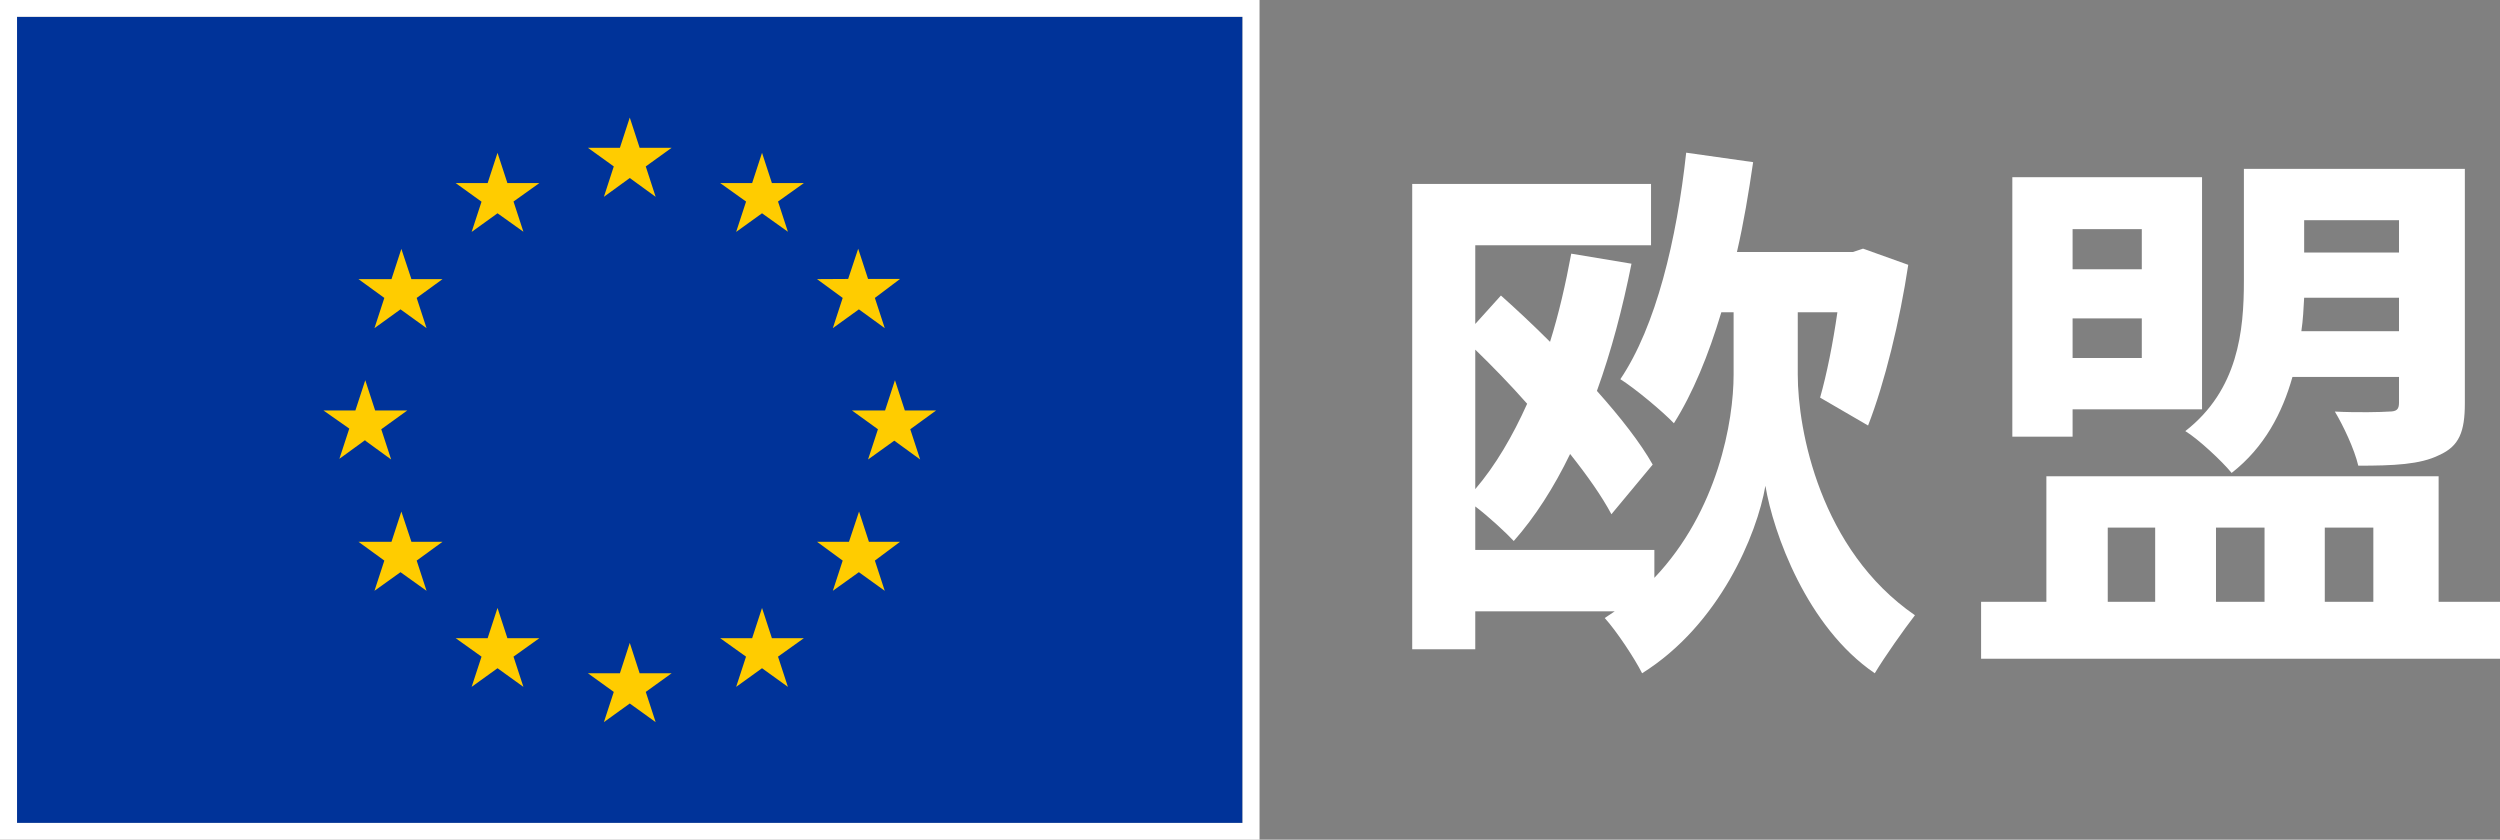
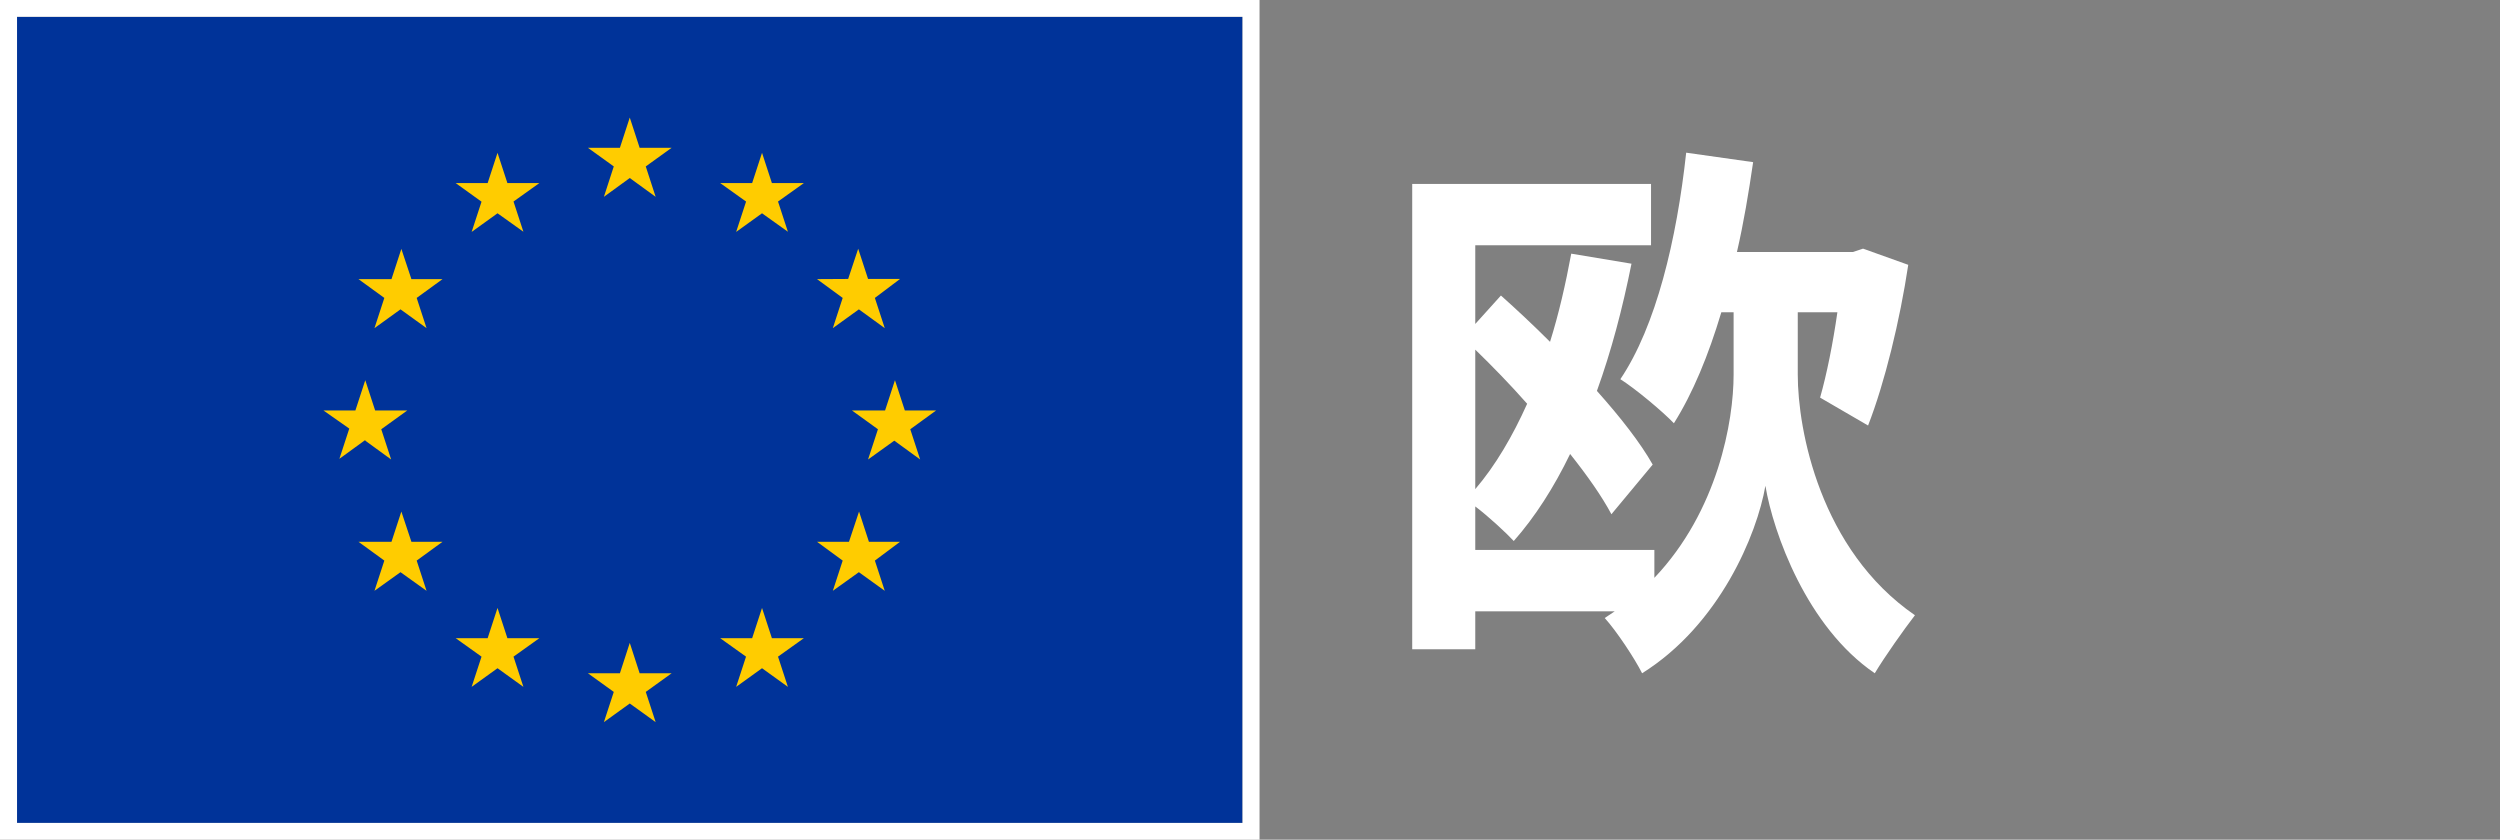
<svg xmlns="http://www.w3.org/2000/svg" width="131" height="44" viewBox="0 0 131 44" fill="none">
  <rect x="0" y="0" width="131" height="44" fill="#808080" stroke="none" />
  <path d="M77.304 18.321C78.21 19.198 79.146 20.163 80.023 21.157C79.263 22.853 78.356 24.402 77.304 25.63V18.321ZM94.203 16.362H96.279C96.045 17.999 95.723 19.607 95.373 20.835L97.887 22.297C98.764 20.046 99.553 16.8 99.992 13.877L97.624 13.029L97.098 13.204H91.016C91.367 11.684 91.63 10.105 91.864 8.497L88.356 8C87.859 12.561 86.777 17.093 84.906 19.87C85.695 20.367 87.128 21.566 87.712 22.18C88.706 20.601 89.525 18.613 90.198 16.362H90.841V19.637C90.841 22.063 90.022 26.77 86.689 30.279V28.817H77.304V26.537C78.035 27.092 78.941 27.94 79.321 28.349C80.432 27.092 81.426 25.543 82.274 23.788C83.181 24.928 83.941 26.01 84.438 26.946L86.601 24.344C85.958 23.203 84.906 21.858 83.678 20.484C84.438 18.379 85.022 16.157 85.49 13.818L82.333 13.292C82.04 14.871 81.689 16.42 81.222 17.912C80.344 17.034 79.467 16.216 78.649 15.485L77.304 16.976V12.853H86.514V9.637H74V34.021H77.304V32.033H84.613C84.438 32.15 84.262 32.267 84.087 32.384C84.701 33.056 85.666 34.518 86.046 35.279C90.11 32.735 92.069 27.998 92.507 25.455C92.917 27.911 94.671 32.852 98.238 35.279C98.764 34.401 99.758 32.998 100.343 32.238C95.373 28.817 94.203 22.531 94.203 19.637V16.362Z" fill="white" />
-   <path d="M125.708 11.538V13.233H120.738V11.538H125.708ZM120.591 17.356C120.679 16.771 120.708 16.157 120.738 15.602H125.708V17.356H120.591ZM125.708 19.753V21.098C125.708 21.449 125.591 21.566 125.182 21.566C124.802 21.595 123.515 21.625 122.346 21.566C122.784 22.297 123.369 23.525 123.574 24.402C125.416 24.402 126.819 24.344 127.813 23.847C128.866 23.379 129.158 22.619 129.158 21.128V8.848H117.58V14.725C117.58 17.327 117.288 20.426 114.51 22.59C115.183 22.999 116.44 24.168 116.937 24.782C118.662 23.437 119.597 21.625 120.124 19.753H125.708ZM112.23 12.005V14.111H108.604V12.005H112.23ZM108.604 18.759V16.683H112.23V18.759H108.604ZM108.604 21.449H115.387V9.286H105.446V22.882H108.604V21.449ZM110.446 27.648H112.931V31.536H110.446V27.648ZM118.662 27.648V31.536H116.118V27.648H118.662ZM124.363 27.648V31.536H121.819V27.648H124.363ZM127.784 31.536V24.958H107.23V31.536H103.809V34.518H131V31.536H127.784Z" fill="white" />
  <rect x="0.892" y="0.88" width="64.216" height="42.24" fill="#003399" />
  <path fill-rule="evenodd" clip-rule="evenodd" d="M30.806 7.744L32.162 8.721L31.644 10.314L33 9.328L34.356 10.314L33.838 8.721L35.194 7.744H33.517L33 6.16L32.483 7.744H30.806ZM34.356 37.84L33.838 36.256L35.194 35.279H33.517L33 33.687L32.483 35.279H30.806L32.162 36.256L31.644 37.84L33 36.863L34.356 37.84ZM19.14 23.056L17.784 24.042L18.302 22.458L16.946 21.507H18.623L19.14 19.923L19.657 21.507H21.343L19.978 22.493L20.496 24.077L19.14 23.091V23.056ZM27.426 12.144L26.908 10.56L28.264 9.592H26.587L26.07 8.008L25.553 9.592H23.876L25.232 10.569L24.714 12.153L26.07 11.176L27.426 12.144ZM20.514 14.626L21.031 13.042L21.557 14.626H23.189L21.834 15.611L22.351 17.195L20.986 16.21L19.622 17.195L20.139 15.611L18.783 14.626H20.514ZM20.514 28.389H18.801H18.783L20.139 29.375L19.622 30.959L20.986 29.982L22.351 30.959L21.834 29.375L23.189 28.389H21.557L21.031 26.805L20.514 28.389ZM25.232 34.408L23.876 33.44H25.553L26.07 31.856L26.587 33.44H28.264L26.908 34.408L27.426 35.992L26.07 35.015L24.714 35.992L25.232 34.408ZM48.216 24.077L47.698 22.493L49.054 21.507H47.413L46.896 19.923L46.378 21.507H44.639L46.004 22.493L45.486 24.077L46.86 23.091L48.216 24.077ZM39.092 10.56L37.736 9.592H39.413L39.93 8.008L40.447 9.592H42.124L40.768 10.56L41.286 12.144L39.93 11.176L38.574 12.153L39.092 10.569V10.56ZM44.969 13.033L44.443 14.617L42.811 14.626L44.157 15.611L43.64 17.195L45.005 16.21L46.361 17.195L45.843 15.611L47.163 14.617H45.486L44.969 13.033ZM45.531 28.389H47.163L45.843 29.375L46.361 30.959L45.005 29.982L43.64 30.959L44.157 29.375L42.811 28.389H44.487L45.014 26.805L45.531 28.389ZM40.768 34.408L42.124 33.44H40.447L39.93 31.856L39.413 33.44H37.736L39.092 34.408L38.574 35.992L39.93 35.015L41.286 35.992L40.768 34.408Z" fill="#FFCC00" />
  <path fill-rule="evenodd" clip-rule="evenodd" d="M66 44H0V0H66V44ZM65.108 0.88H0.892V43.12H65.108V0.88Z" fill="white" />
</svg>